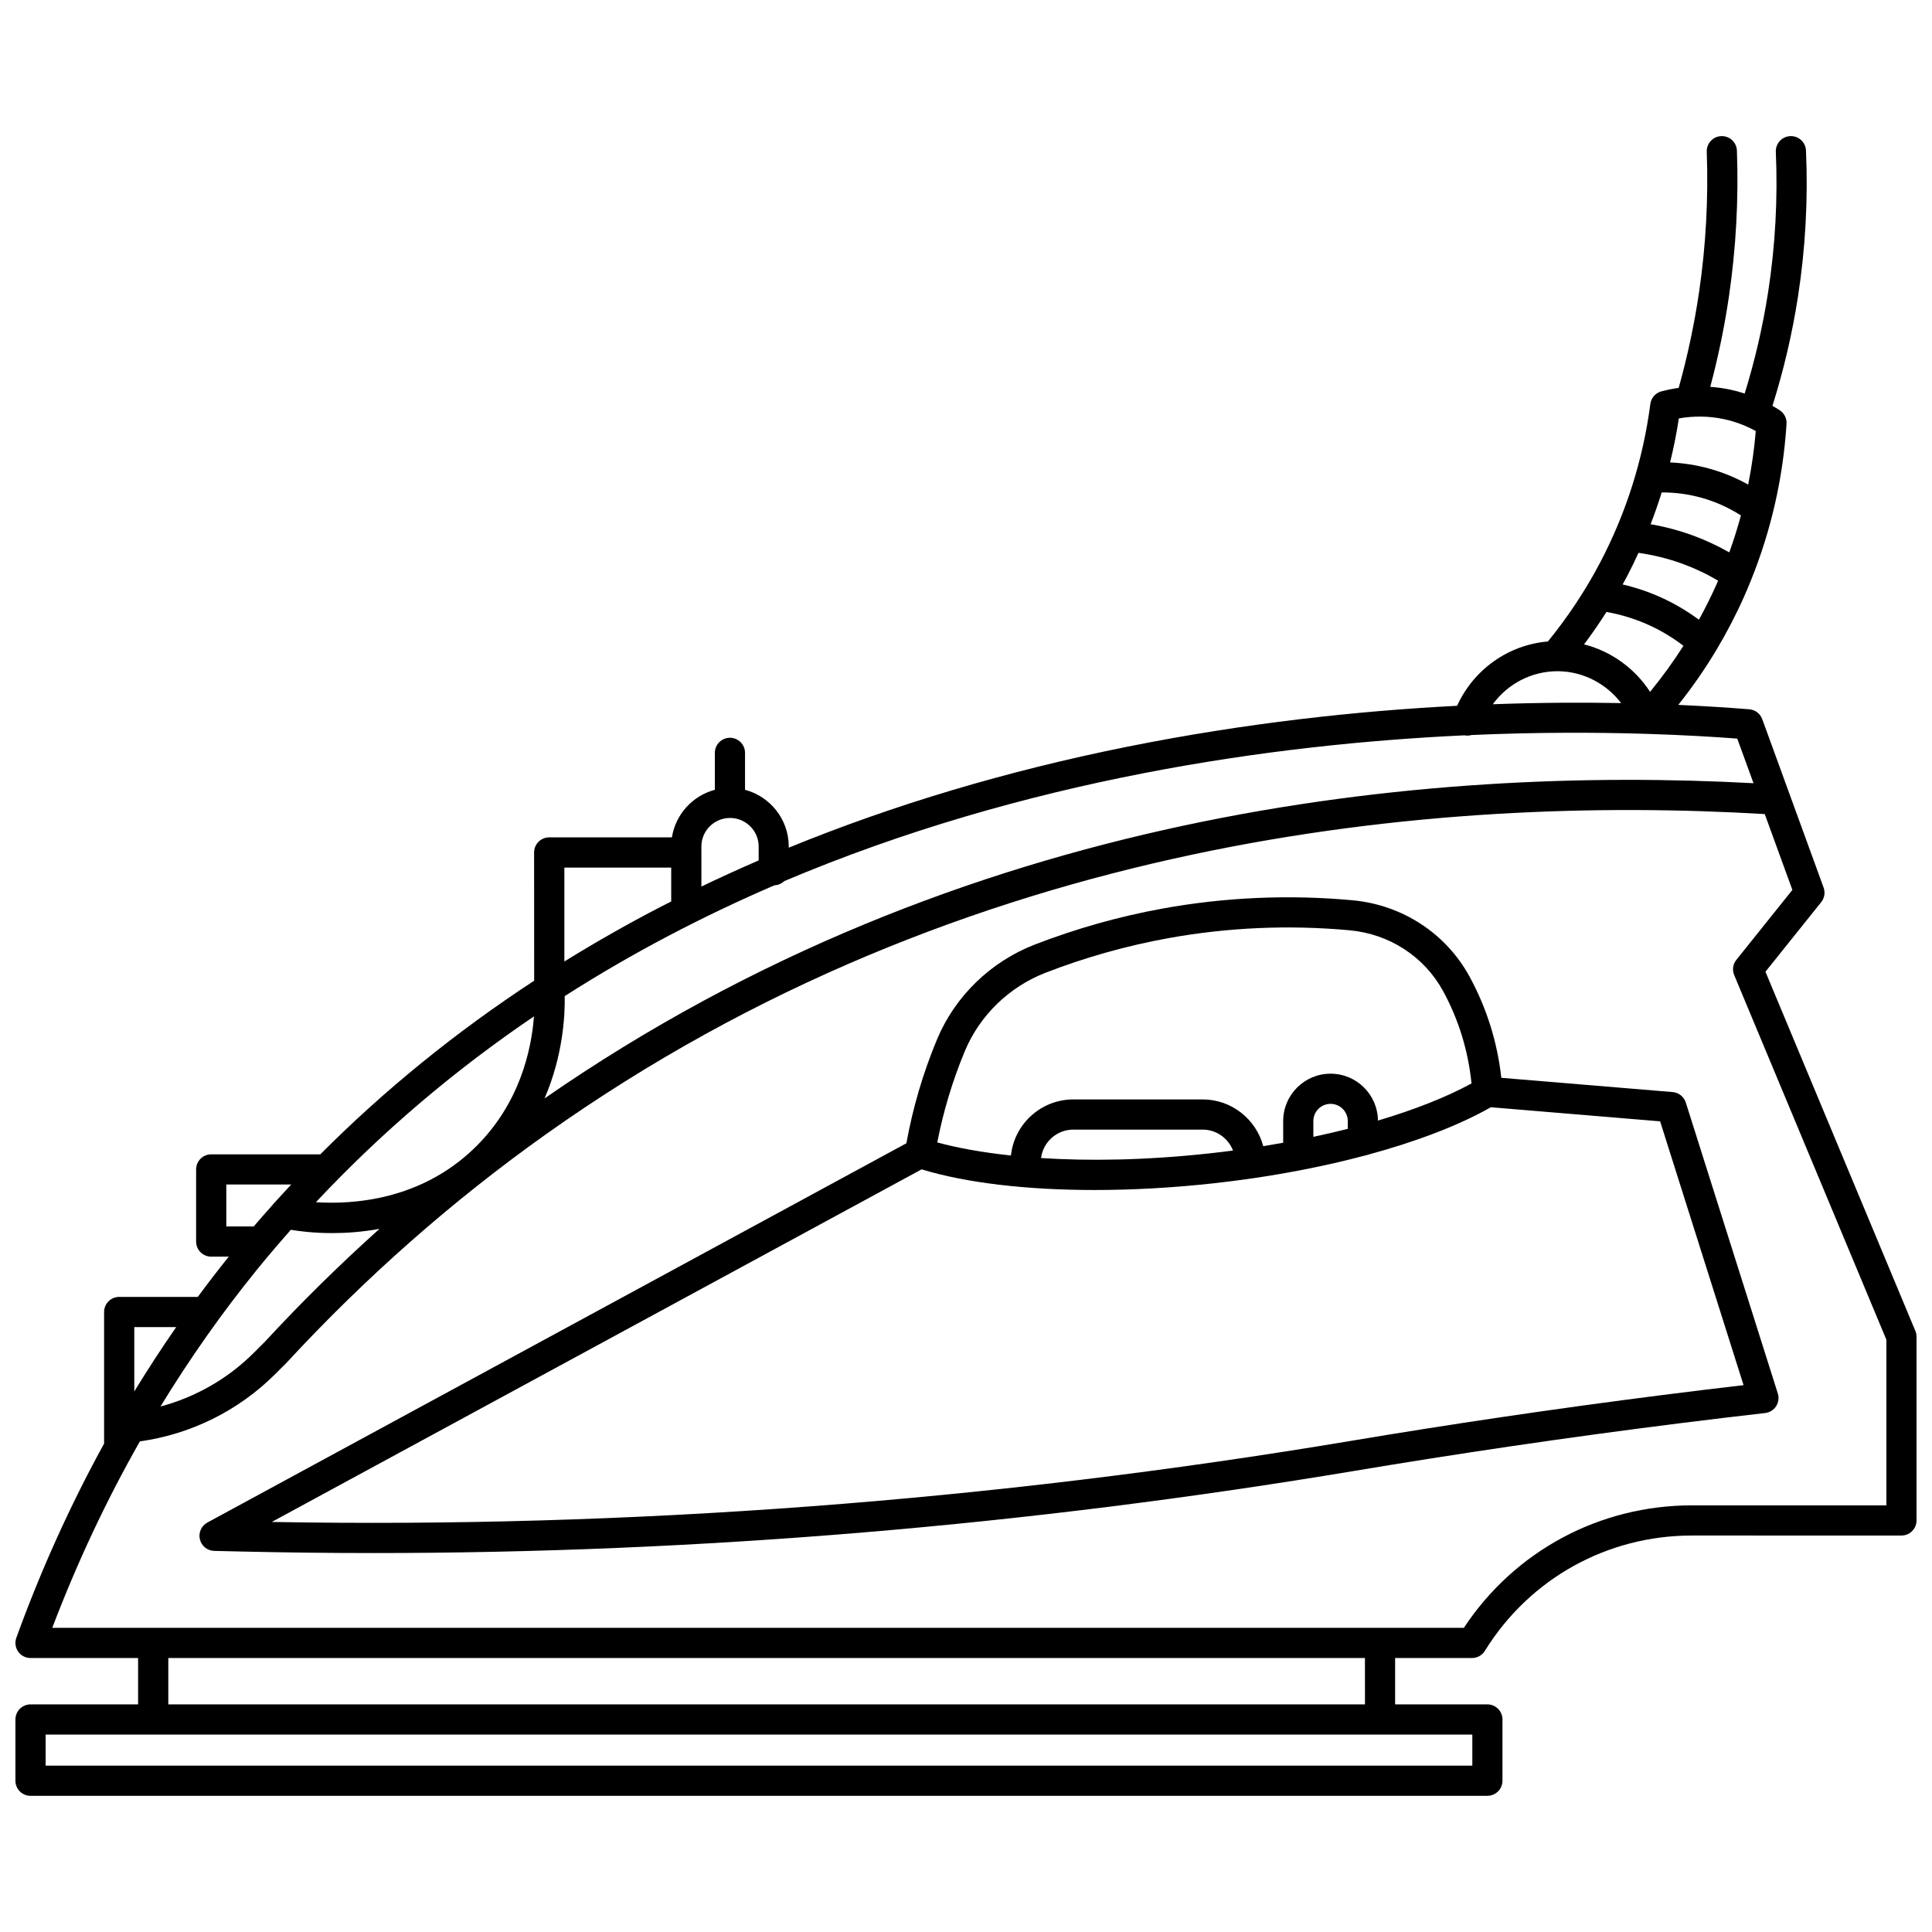
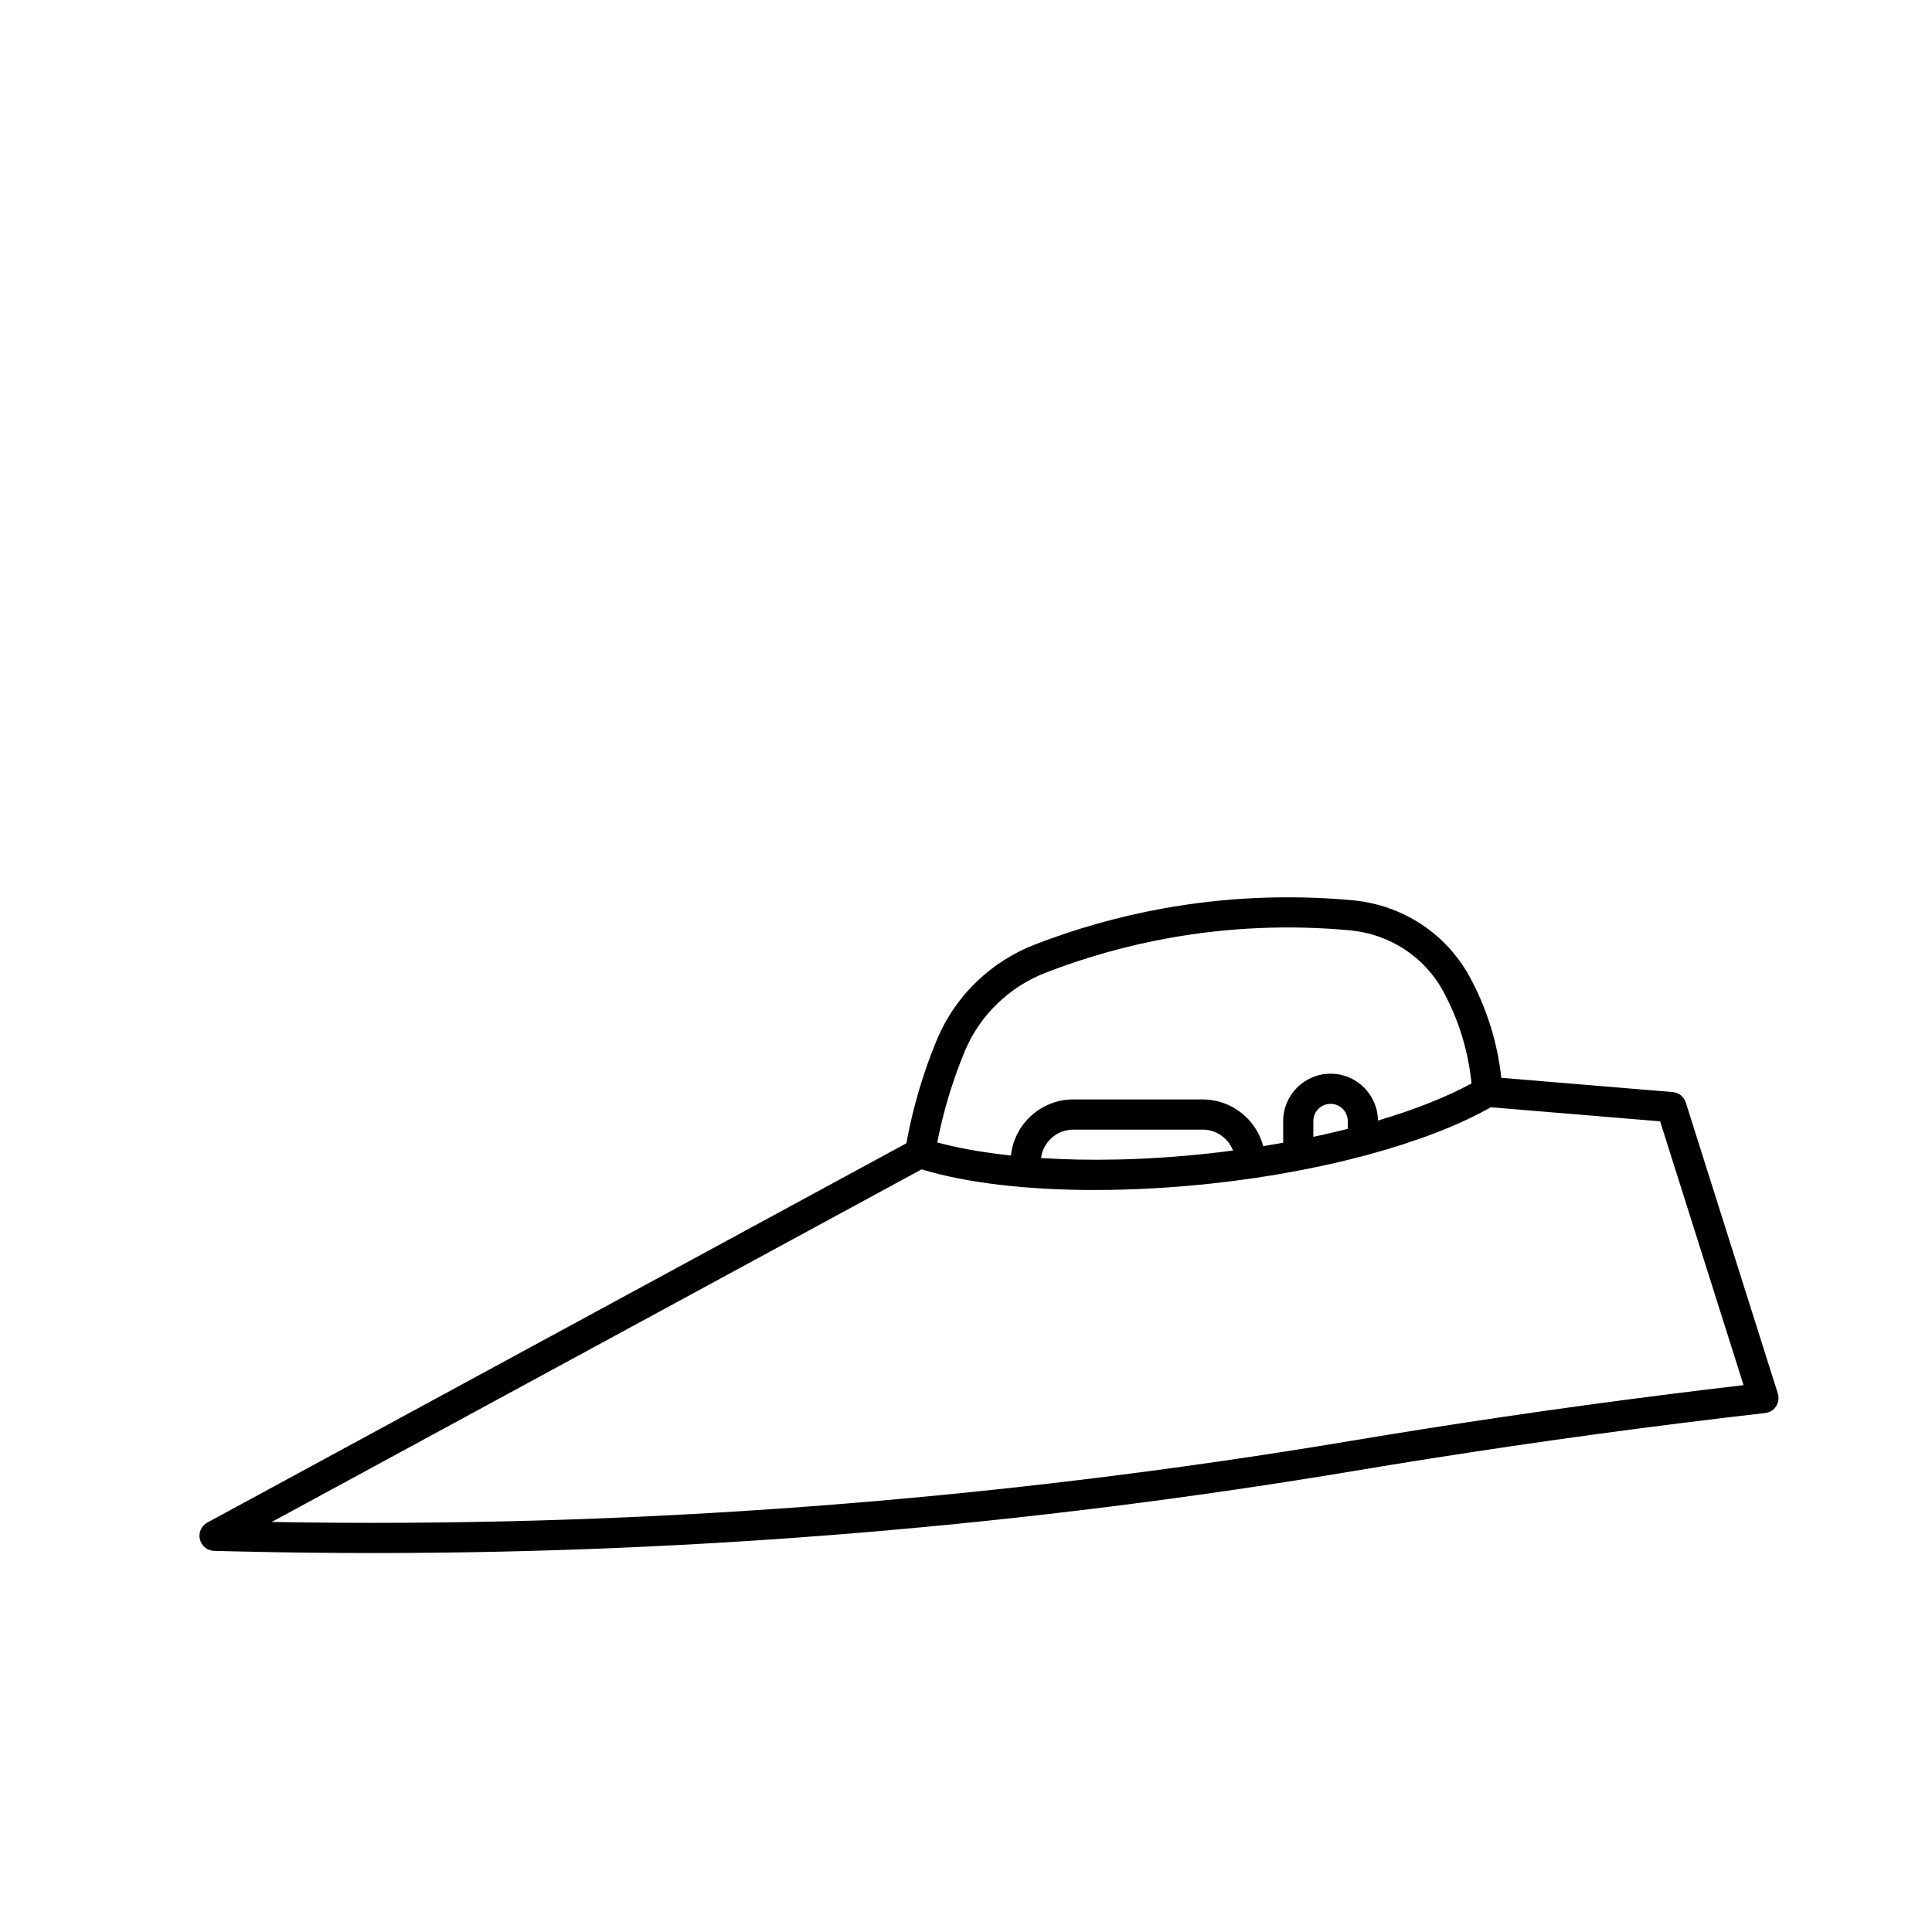
<svg xmlns="http://www.w3.org/2000/svg" width="800px" height="800px" version="1.1" viewBox="144 144 512 512">
  <defs>
    <clipPath id="a">
-       <path d="m148.09 180h503.81v440h-503.81z" />
-     </clipPath>
+       </clipPath>
  </defs>
  <g clip-path="url(#a)">
    <path d="m651.59 496.71-39.727-95.191 14.773-18.438c0.875-1.09 1.113-2.555 0.637-3.867l-8.969-24.621c0-0.004-0.004-0.008-0.004-0.012l-7.285-19.996c-0.535-1.469-1.879-2.492-3.438-2.617-5.348-0.43-11.672-0.844-18.812-1.164 3.668-4.613 7.031-9.438 10.047-14.48 0.008-0.016 0.02-0.027 0.027-0.043 2.738-4.578 5.203-9.316 7.379-14.207 0.617-1.387 1.203-2.785 1.77-4.188 0.02-0.043 0.035-0.086 0.051-0.129 5.332-13.211 8.5-27.125 9.41-41.43 0.094-1.441-0.598-2.816-1.809-3.606-0.629-0.41-1.273-0.793-1.922-1.168 2.981-9.465 5.258-19.191 6.769-28.973 1.973-12.758 2.688-25.77 2.117-38.684-0.098-2.207-1.961-3.922-4.172-3.82-2.207 0.098-3.914 1.965-3.82 4.172 0.543 12.387-0.141 24.875-2.031 37.109-1.406 9.086-3.496 18.125-6.223 26.934-1.285-0.418-2.594-0.773-3.926-1.055-1.711-0.363-3.449-0.59-5.195-0.719 2.106-7.887 3.773-15.926 4.953-23.969 1.871-12.734 2.582-25.73 2.113-38.625-0.078-2.207-1.941-3.922-4.141-3.852-2.207 0.078-3.93 1.934-3.852 4.141 0.449 12.41-0.234 24.914-2.035 37.172-1.254 8.539-3.074 17.07-5.402 25.406-1.539 0.219-3.066 0.523-4.574 0.922-1.57 0.414-2.731 1.738-2.941 3.348-1.941 14.824-6.453 29.023-13.402 42.203-3.867 7.328-8.492 14.293-13.746 20.734-10.492 0.898-19.668 7.406-24.066 17.043-26.055 1.344-55.832 4.508-87.449 10.859-31.848 6.398-61.867 15.367-89.668 26.746v-0.312c0-7.203-4.926-13.258-11.586-15.027v-9.789c0-2.207-1.789-4-4-4-2.207 0-4 1.789-4 4v9.789c-5.894 1.566-10.418 6.496-11.379 12.605h-32.52c-2.207 0-4 1.789-4 4l0.02 33.984c-20.734 13.574-39.672 28.949-56.68 46.016h-28.91c-2.207 0-4 1.789-4 4v19.113c0 2.207 1.789 4 4 4h4.656c-2.805 3.5-5.551 7.055-8.219 10.676l-20.824-0.004c-2.207 0-4 1.789-4 4v34.871c-8.961 16.316-16.742 33.5-23.258 51.469-0.445 1.227-0.262 2.59 0.484 3.656 0.75 1.066 1.969 1.703 3.273 1.703h28.512v12.289h-28.508c-2.207 0-4 1.789-4 4v16.23c0 2.207 1.789 4 4 4l386.08-0.004c2.207 0 4-1.789 4-4v-16.23c0-2.207-1.789-4-4-4h-24.449v-12.289h20.387c1.371 0 2.648-0.703 3.379-1.863l0.211-0.34c11.863-18.945 32.305-30.258 54.684-30.258l55.52 0.004c2.207 0 4-1.789 4-4v-48.688c-0.004-0.527-0.109-1.051-0.312-1.539zm-81.863-190.54c4.106 0.727 8.082 1.98 11.852 3.758 3.027 1.43 5.894 3.18 8.547 5.219-2.695 4.231-5.644 8.305-8.84 12.199-4.043-6.238-10.336-10.766-17.496-12.582 2.094-2.785 4.074-5.652 5.938-8.594zm5.316-9.168c1.125-2.137 2.172-4.305 3.176-6.492 3.973 0.559 7.883 1.523 11.652 2.898 3.273 1.195 6.438 2.695 9.438 4.473-0.137 0.312-0.258 0.629-0.395 0.938-1.43 3.211-2.996 6.348-4.684 9.418-2.891-2.141-5.981-4-9.238-5.539-3.519-1.66-7.195-2.93-10.977-3.809 0.344-0.629 0.695-1.254 1.027-1.887zm9.32-22.5c3.598-0.016 7.168 0.457 10.645 1.438 3.68 1.035 7.148 2.606 10.355 4.656-0.895 3.301-1.918 6.566-3.082 9.789-3.102-1.75-6.328-3.269-9.672-4.488-3.629-1.324-7.371-2.316-11.18-2.977 1.078-2.769 2.051-5.582 2.934-8.418zm24.934-16.27c-0.395 4.785-1.082 9.516-2.012 14.191-3.188-1.781-6.566-3.184-10.105-4.18-3.469-0.977-7.016-1.535-10.59-1.695 0.938-3.84 1.723-7.727 2.32-11.66 3.945-0.703 8.008-0.645 11.883 0.176 2.981 0.629 5.832 1.695 8.504 3.168zm-52.555 63.648c0.098 0 0.195 0 0.289 0.004 6.574 0.09 12.676 3.316 16.586 8.441-10.227-0.191-21.633-0.141-34.008 0.309 3.945-5.41 10.25-8.754 17.133-8.754zm-24.629 16.988c0.258 0.051 0.516 0.082 0.77 0.082 0.383 0 0.754-0.062 1.117-0.164 17.371-0.758 32.961-0.719 46.121-0.312 0.07 0.008 0.141 0.012 0.215 0.016 0.031 0 0.066 0.008 0.102 0.008 0.031 0 0.066-0.008 0.102-0.012 9.242 0.289 17.285 0.754 23.852 1.25l4.309 11.824c-86.406-4.633-209.66 6.785-320.39 83.535 4.922-11.402 5.441-22.078 5.344-27.117 18.047-11.539 36.715-21.23 55.574-29.359 1.008-0.043 1.918-0.453 2.598-1.109 63.727-26.977 129.38-36.266 180.29-38.641zm-320.02 141.61c2.938-3.621 5.941-7.125 8.98-10.566 2.391 0.398 6.234 0.871 10.988 0.871 3.707 0 7.969-0.289 12.516-1.129-10.543 9.457-20.68 19.43-30.34 29.879l-3.019 3.016c-6.84 6.832-15.406 11.711-24.688 14.188 7.754-12.707 16.277-24.816 25.562-36.258zm117.78-112.14c0-4.176 3.402-7.57 7.59-7.57 4.184 0 7.59 3.394 7.59 7.57v3.68c-5.141 2.227-10.199 4.535-15.176 6.93zm-36.309 5.578h28.312v8.988c-0.891 0.453-1.793 0.895-2.68 1.355-8.812 4.562-17.352 9.418-25.633 14.543zm-8.059 39.434c-0.66 8.766-3.734 23.328-15.902 35.027-14.262 13.711-32.086 14.852-41.883 14.219 17.938-19.148 37.41-35.43 57.785-49.246zm-81.531 44.555h17.215c-1.461 1.562-2.918 3.133-4.348 4.723-0.191 0.18-0.367 0.379-0.523 0.598-1.715 1.918-3.414 3.844-5.082 5.797h-7.262zm-13.273 37.785c-3.859 5.559-7.566 11.246-11.113 17.055v-17.055zm343.48 116.22h-378.09v-8.234l378.09 0.004zm-28.449-16.23h-317.13v-12.289h317.12zm138.18-52.746h-51.516c-24.535 0-47 12.098-60.465 32.461h-374.08c6.562-17.262 14.324-33.766 23.219-49.414 13.5-1.879 26.145-8.137 35.801-17.773l3.078-3.074c0.039-0.039 0.074-0.078 0.109-0.117 20.805-22.512 43.84-42.805 68.469-60.316 111.45-79.242 236.75-90.082 323.15-84.961l7.32 20.098-14.848 18.531c-0.914 1.141-1.133 2.691-0.57 4.039l40.332 96.637z" />
  </g>
  <path d="m587.28 433.41-45.414-3.777c-1.047-9.402-3.832-18.34-8.324-26.648l-0.098-0.18c-6.246-11.457-17.848-19.02-31.039-20.227-16.832-1.543-33.754-0.805-50.285 2.195-11.52 2.09-22.91 5.297-33.855 9.531-11.711 4.527-21.164 13.691-25.941 25.141 0 0.004-0.035 0.09-0.039 0.094 0 0.004-0.039 0.094-0.039 0.098-3.641 8.766-6.344 17.957-8.043 27.344l-185.25 100.51c-1.594 0.863-2.406 2.691-1.98 4.453 0.426 1.762 1.98 3.016 3.793 3.059l7.09 0.164c11.676 0.27 23.375 0.406 35.098 0.406 86.223 0 173.64-7.324 260.37-21.836 6.371-1.066 12.84-2.117 19.223-3.125 29.523-4.66 59.551-8.75 89.242-12.148 1.188-0.137 2.25-0.793 2.898-1.797 0.648-1 0.816-2.242 0.457-3.379l-24.383-77.09c-0.492-1.555-1.867-2.652-3.481-2.785zm-187.57-10.891c3.941-9.449 11.758-17.016 21.445-20.762 10.477-4.051 21.375-7.121 32.398-9.121 15.82-2.871 32.016-3.578 48.125-2.098 10.531 0.965 19.781 6.981 24.762 16.117l0.098 0.18c4.07 7.527 6.551 15.691 7.43 24.289-6.684 3.644-15.141 6.973-24.797 9.84-0.066-6.863-5.668-12.426-12.555-12.426-6.926 0-12.559 5.629-12.559 12.547v5.758c-1.746 0.312-3.508 0.613-5.285 0.898-1.883-7.113-8.367-12.383-16.074-12.383h-34.242c-8.582 0-15.664 6.519-16.547 14.859-7.836-0.832-14.398-2.062-19.523-3.461 1.609-8.258 4.043-16.336 7.25-24.062 0 0 0.07-0.176 0.074-0.176zm92.34 22.758v-4.191c0-2.508 2.047-4.551 4.562-4.551s4.562 2.039 4.562 4.551v2.074c-2.957 0.75-6.004 1.453-9.125 2.117zm-21.285 3.629c-2.043 0.27-4.098 0.516-6.168 0.742-17.07 1.871-32.16 2.051-44.711 1.246 0.539-4.242 4.172-7.535 8.57-7.535h34.242c3.676-0.004 6.82 2.305 8.066 5.547zm50.539 73.801c-6.41 1.012-12.902 2.066-19.297 3.141-95.34 15.953-191.51 23.172-285.99 21.488l172.22-93.445c11.844 3.606 27.883 5.473 45.836 5.473 10.008 0 20.609-0.578 31.391-1.758 3.57-0.391 7.106-0.844 10.594-1.355 0.035-0.008 0.074-0.008 0.109-0.016 4.211-0.617 8.352-1.32 12.395-2.098 0.184-0.023 0.359-0.055 0.531-0.102 5.809-1.129 11.418-2.414 16.746-3.836 0.27-0.047 0.527-0.113 0.777-0.211 12.867-3.488 24.062-7.777 32.477-12.555l44.855 3.734 22.113 69.914c-28.227 3.289-56.719 7.199-84.758 11.625z" />
</svg>